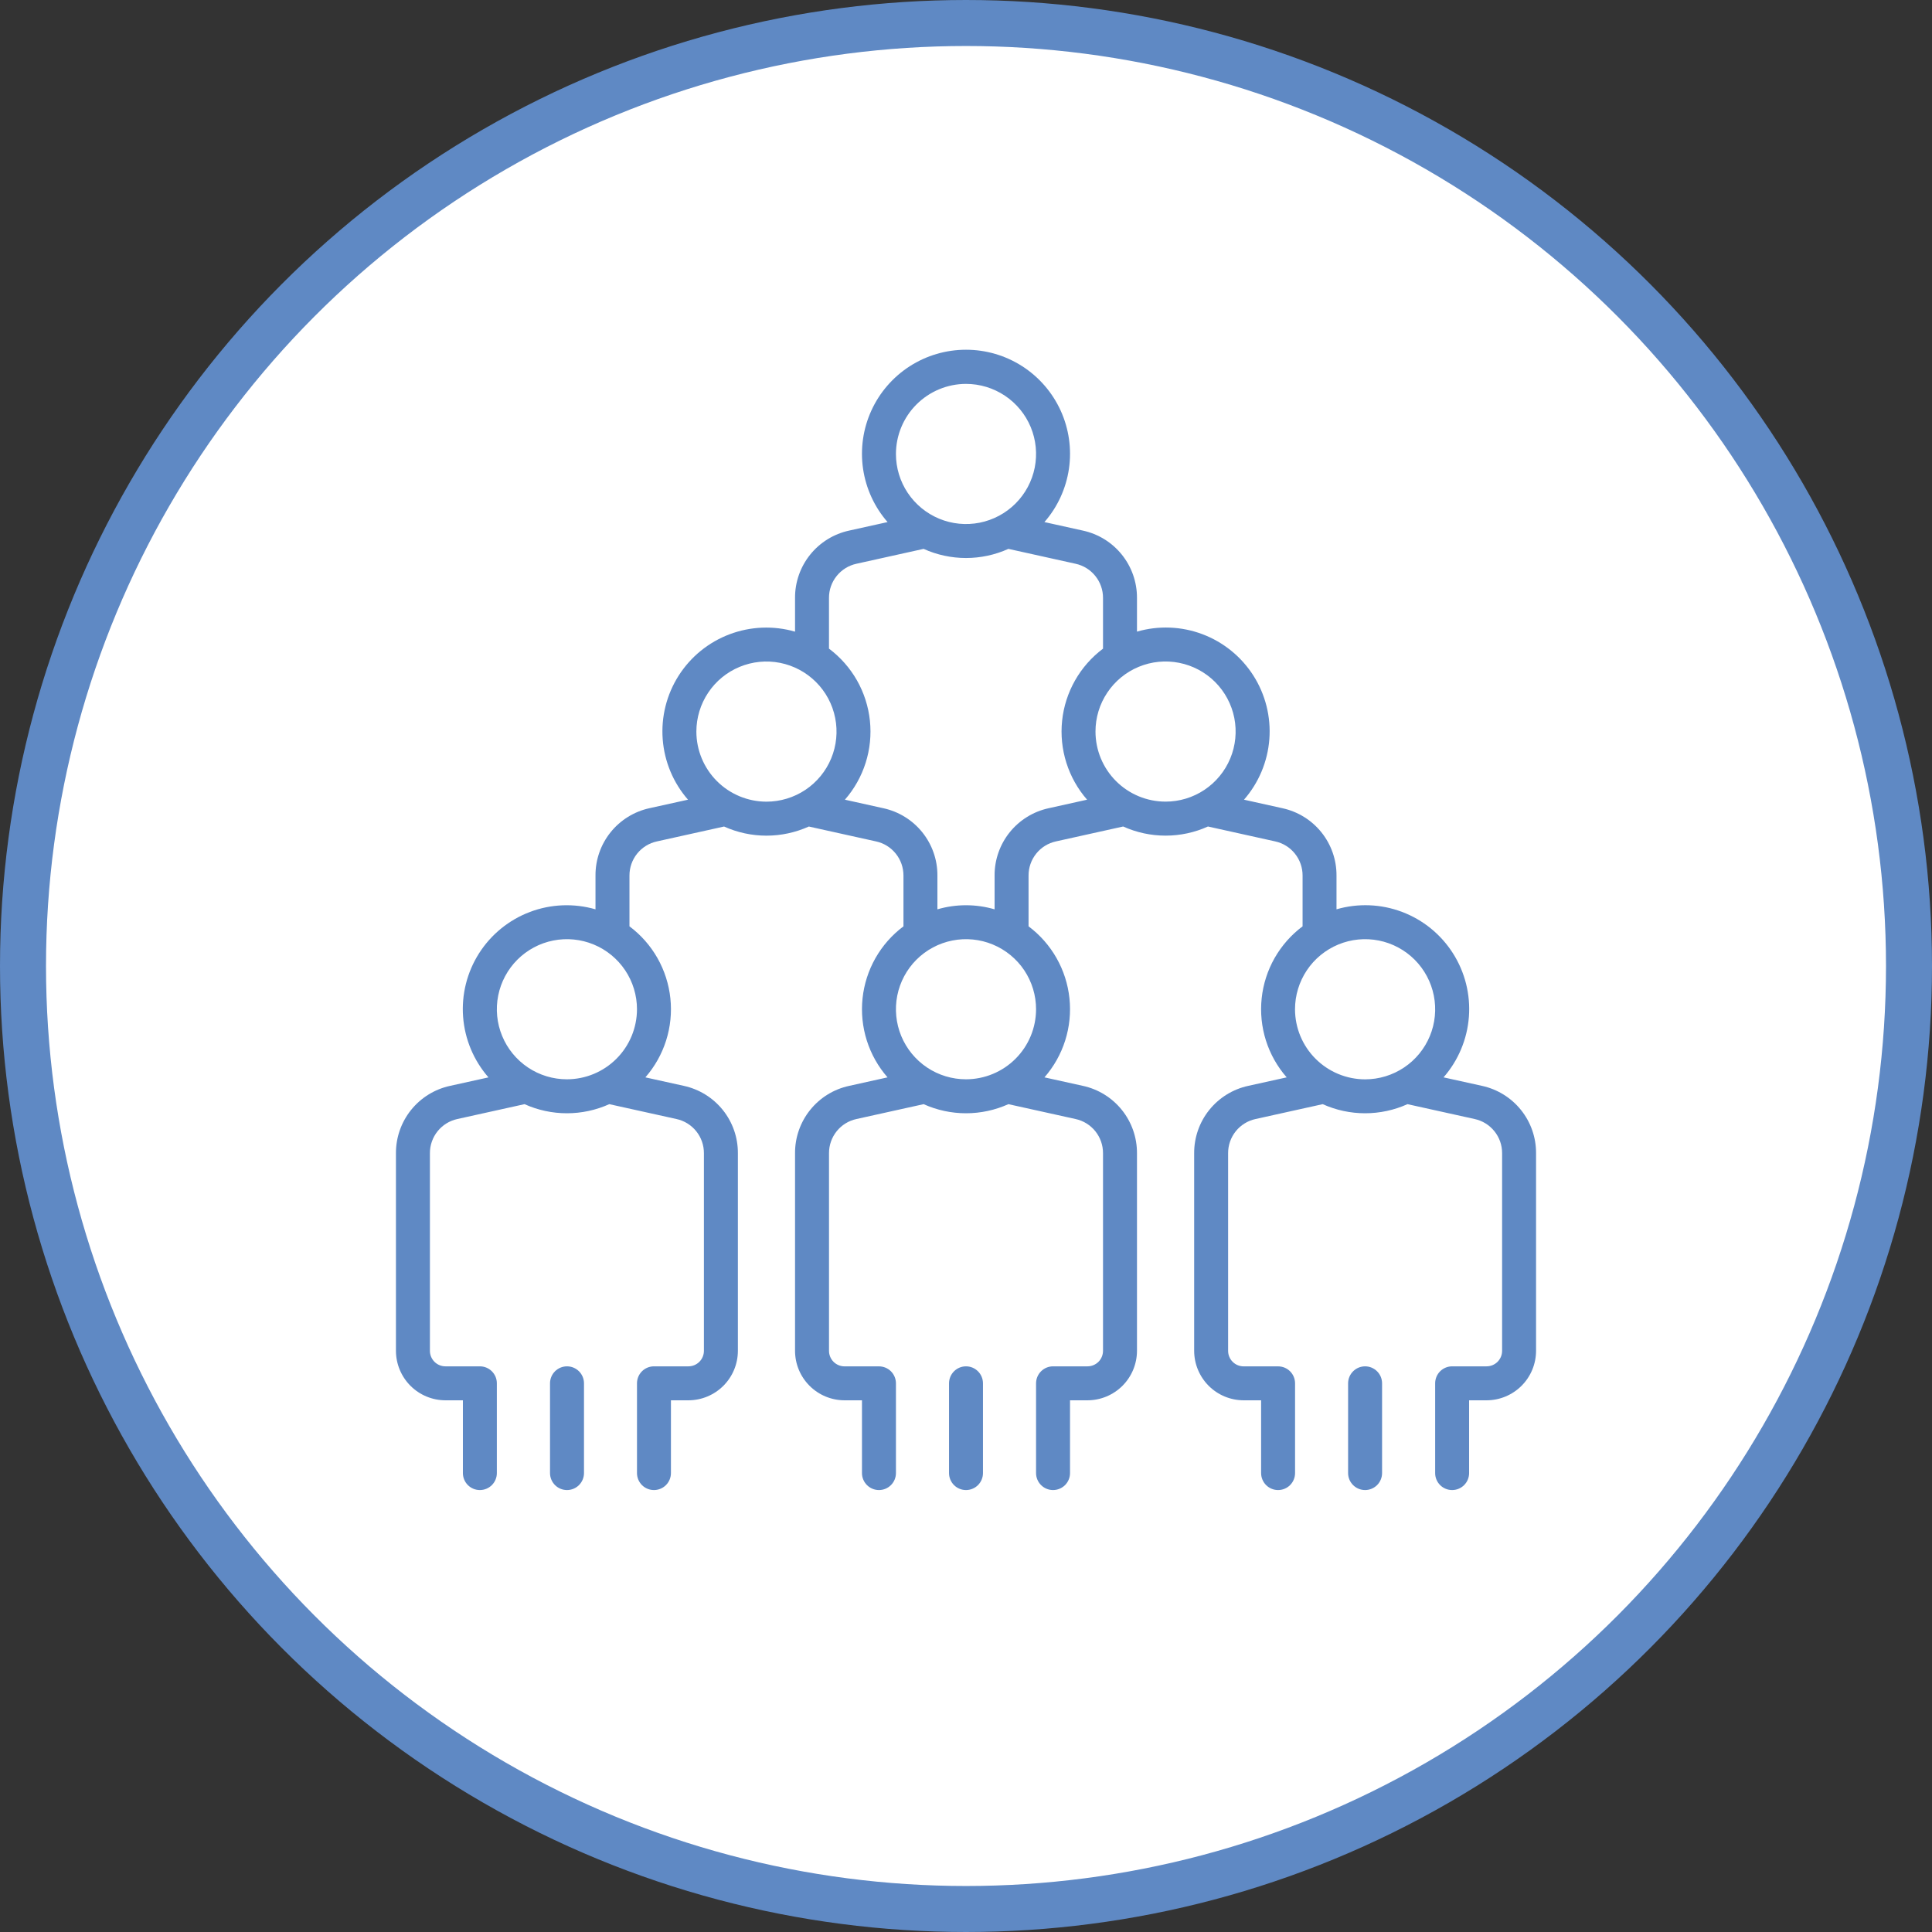
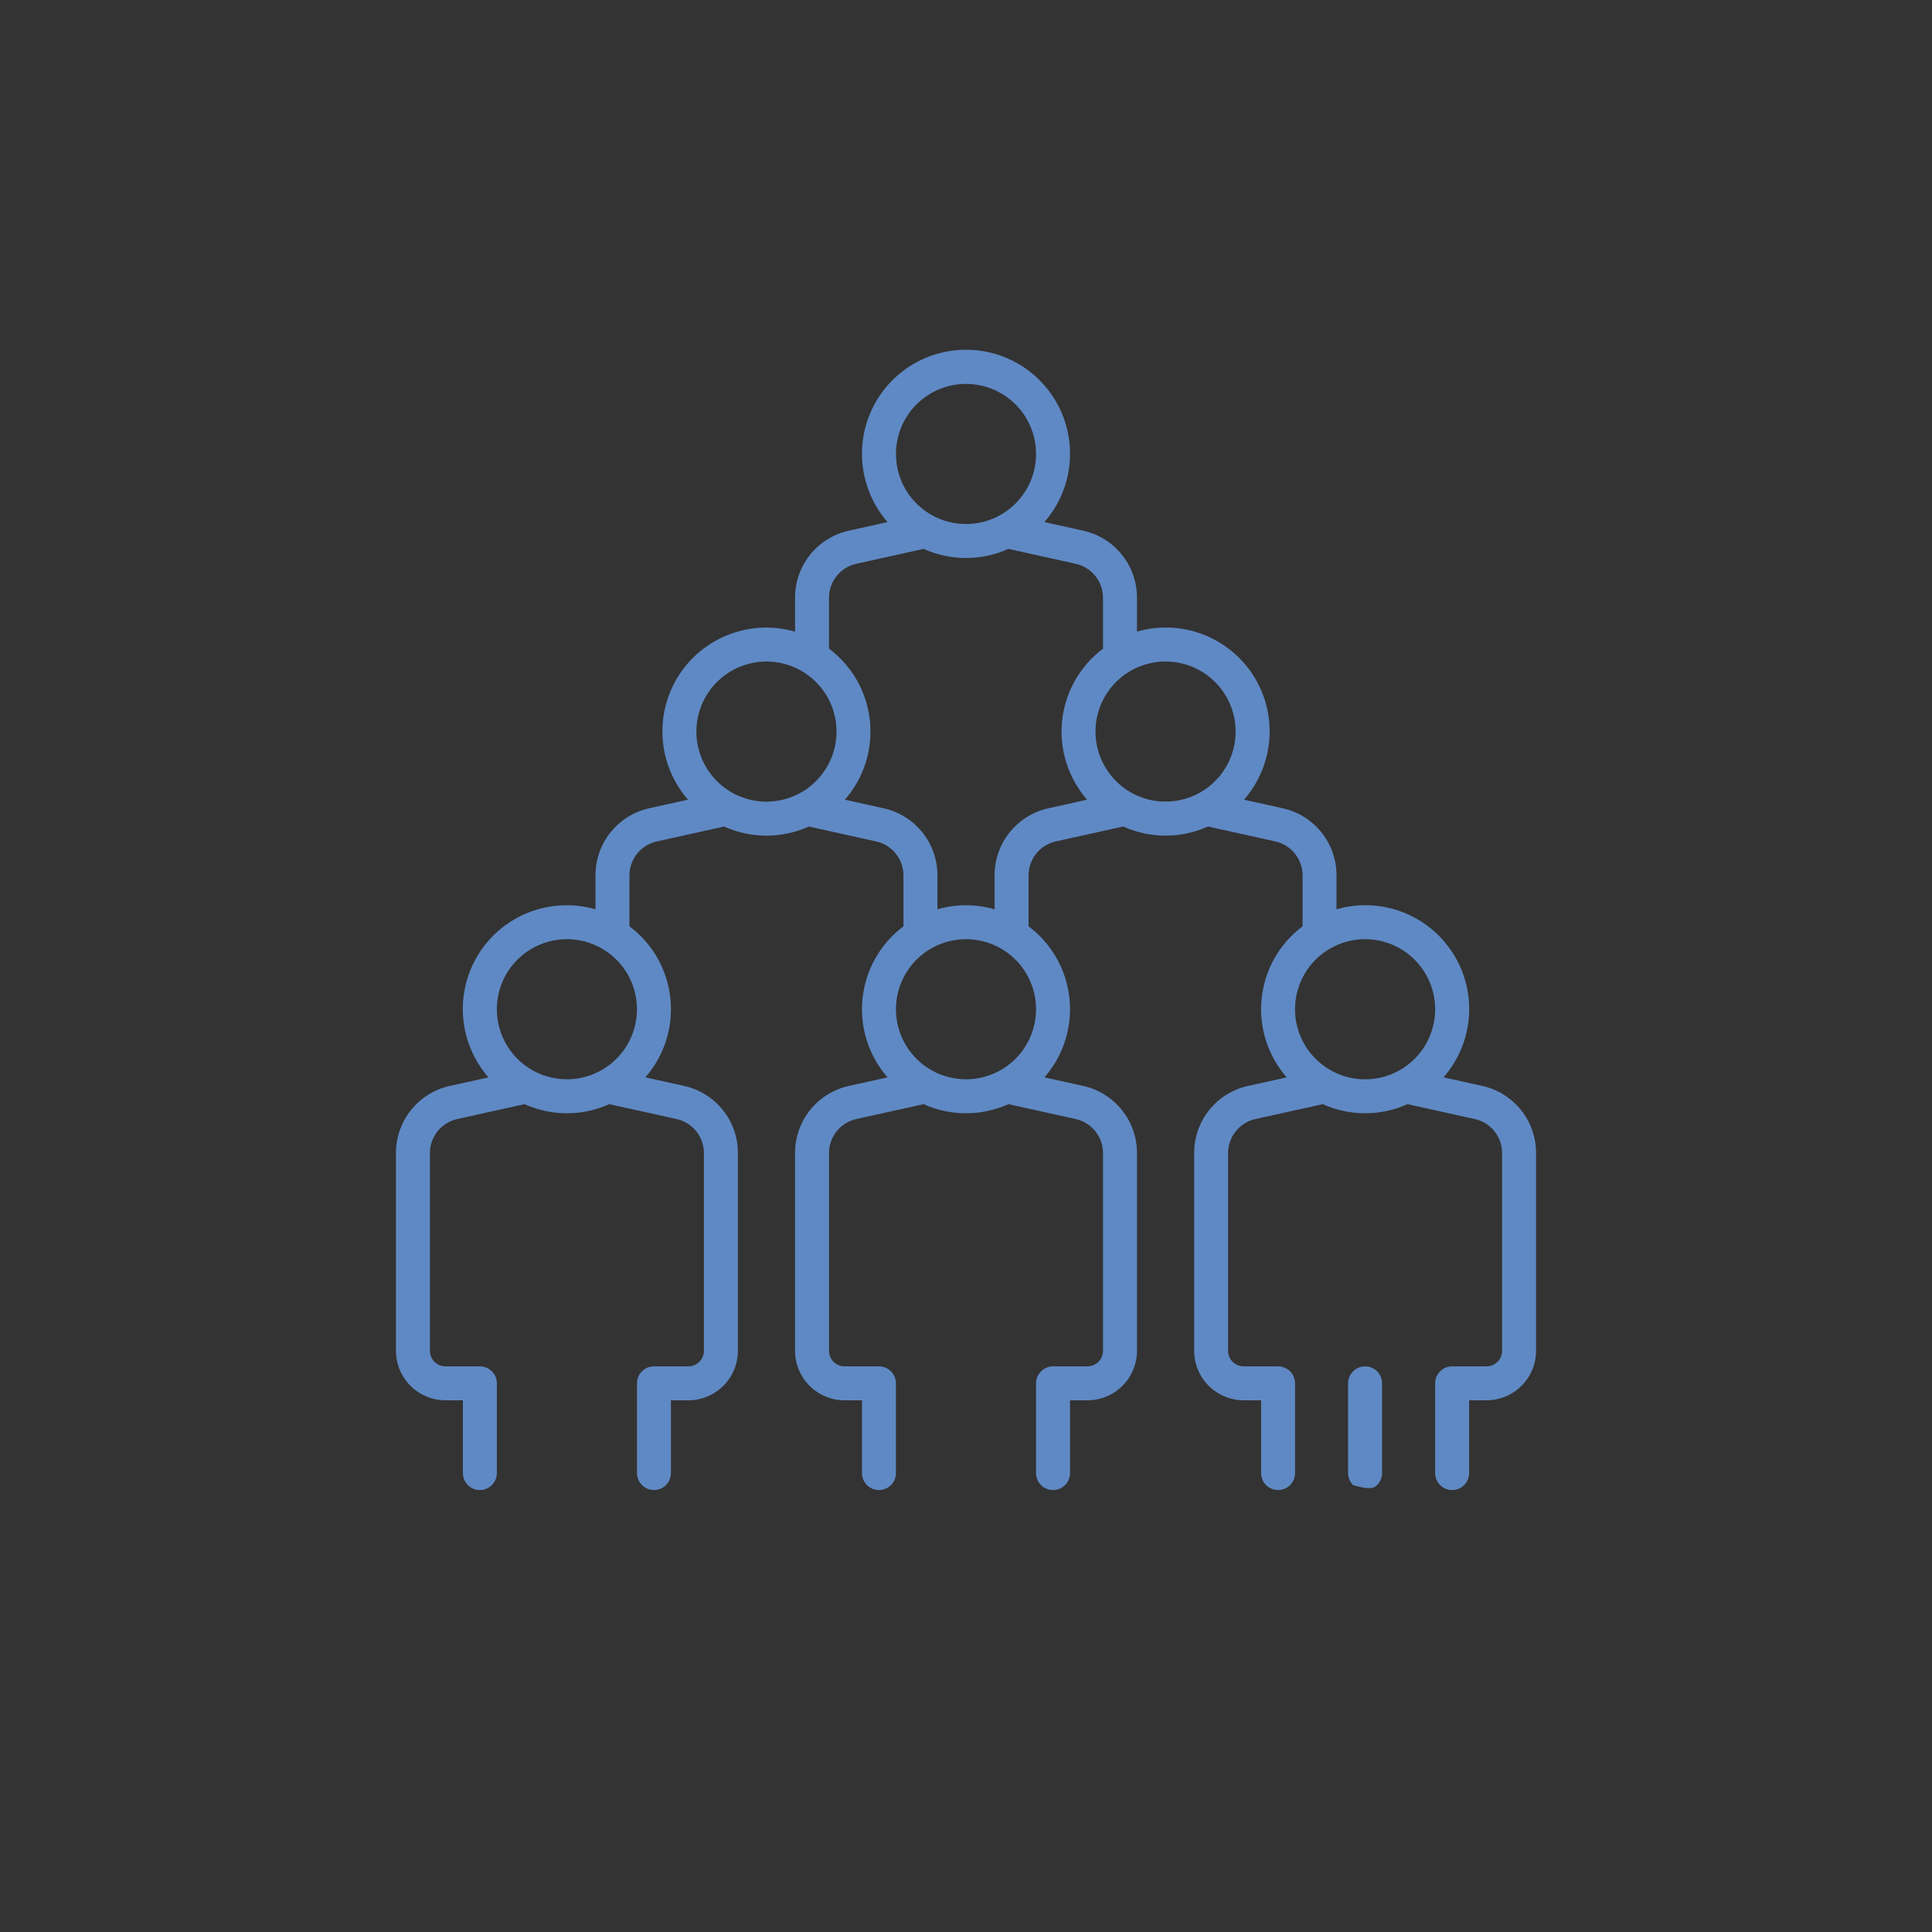
<svg xmlns="http://www.w3.org/2000/svg" width="84" height="84" viewBox="0 0 84 84" fill="none">
  <rect x="0" y="0" width="84" height="84" fill="#333333" stroke="none" />
-   <circle cx="42" cy="42" r="41" fill="white" stroke="#5F89C4" stroke-width="2" />
-   <path d="M42 59.406C41.804 59.406 41.616 59.484 41.478 59.623C41.34 59.761 41.262 59.949 41.262 60.145V64.047C41.262 64.243 41.34 64.43 41.478 64.569C41.616 64.707 41.804 64.785 42 64.785C42.196 64.785 42.384 64.707 42.522 64.569C42.66 64.43 42.738 64.243 42.738 64.047V60.145C42.738 60.048 42.719 59.952 42.682 59.863C42.645 59.773 42.591 59.691 42.522 59.623C42.454 59.554 42.372 59.5 42.283 59.462C42.193 59.425 42.097 59.406 42 59.406Z" fill="#5F89C4" />
-   <path d="M24.652 59.406C24.555 59.406 24.459 59.425 24.37 59.462C24.28 59.499 24.199 59.554 24.13 59.622C24.062 59.691 24.007 59.772 23.97 59.862C23.933 59.952 23.914 60.048 23.914 60.145V64.047C23.914 64.243 23.992 64.43 24.13 64.569C24.269 64.707 24.456 64.785 24.652 64.785C24.848 64.785 25.036 64.707 25.174 64.569C25.313 64.43 25.391 64.243 25.391 64.047V60.145C25.391 60.048 25.372 59.952 25.335 59.863C25.298 59.773 25.243 59.691 25.175 59.623C25.106 59.554 25.025 59.5 24.935 59.462C24.845 59.425 24.749 59.406 24.652 59.406Z" fill="#5F89C4" />
  <path d="M64.434 47.211L62.763 46.842C63.404 46.107 63.791 45.184 63.865 44.212C63.939 43.239 63.695 42.269 63.171 41.446C62.647 40.623 61.871 39.992 60.958 39.648C60.046 39.303 59.046 39.264 58.109 39.535V38.069C58.113 37.385 57.881 36.721 57.453 36.188C57.025 35.654 56.426 35.285 55.758 35.14L54.087 34.769C54.729 34.034 55.115 33.112 55.189 32.139C55.263 31.166 55.019 30.196 54.495 29.373C53.971 28.551 53.195 27.92 52.283 27.575C51.37 27.23 50.37 27.191 49.434 27.462V25.998C49.437 25.314 49.205 24.65 48.777 24.117C48.349 23.583 47.75 23.214 47.081 23.069L45.41 22.699C45.981 22.045 46.35 21.24 46.476 20.381C46.601 19.522 46.476 18.645 46.117 17.855C45.757 17.065 45.178 16.395 44.448 15.925C43.718 15.455 42.868 15.206 42 15.206C41.132 15.206 40.282 15.455 39.552 15.925C38.822 16.395 38.243 17.065 37.883 17.855C37.524 18.645 37.399 19.522 37.524 20.381C37.65 21.24 38.019 22.045 38.59 22.699L36.919 23.069C36.25 23.214 35.652 23.583 35.223 24.117C34.795 24.65 34.563 25.314 34.567 25.998V27.463C33.63 27.193 32.631 27.233 31.719 27.578C30.807 27.922 30.031 28.553 29.507 29.375C28.983 30.198 28.74 31.167 28.813 32.14C28.886 33.112 29.272 34.034 29.913 34.769L28.242 35.138C27.574 35.283 26.975 35.653 26.547 36.186C26.119 36.719 25.887 37.383 25.891 38.067V39.536C24.954 39.265 23.954 39.305 23.042 39.649C22.129 39.994 21.353 40.625 20.829 41.447C20.305 42.27 20.061 43.24 20.135 44.213C20.209 45.186 20.596 46.108 21.238 46.843L19.566 47.212C18.898 47.357 18.3 47.727 17.872 48.26C17.444 48.793 17.212 49.457 17.215 50.141V58.731C17.216 59.302 17.443 59.848 17.846 60.252C18.249 60.655 18.796 60.882 19.366 60.883H20.126V64.047C20.126 64.243 20.204 64.43 20.342 64.569C20.48 64.707 20.668 64.785 20.864 64.785C21.06 64.785 21.248 64.707 21.386 64.569C21.525 64.43 21.602 64.243 21.602 64.047V60.145C21.602 60.048 21.584 59.952 21.547 59.862C21.509 59.773 21.455 59.691 21.387 59.623C21.318 59.554 21.236 59.499 21.147 59.462C21.057 59.425 20.961 59.406 20.864 59.406H19.367C19.188 59.406 19.016 59.335 18.89 59.209C18.763 59.082 18.692 58.91 18.692 58.731V50.141C18.69 49.793 18.808 49.456 19.025 49.185C19.243 48.914 19.547 48.726 19.886 48.653L22.806 48.007C23.385 48.268 24.013 48.403 24.648 48.403C25.284 48.403 25.912 48.268 26.491 48.007L29.411 48.653C29.75 48.726 30.054 48.914 30.272 49.185C30.489 49.456 30.607 49.793 30.605 50.141V58.731C30.605 58.91 30.534 59.082 30.407 59.209C30.281 59.335 30.109 59.406 29.93 59.406H28.433C28.336 59.406 28.24 59.425 28.15 59.462C28.061 59.499 27.979 59.554 27.911 59.622C27.842 59.691 27.788 59.772 27.751 59.862C27.714 59.952 27.695 60.047 27.695 60.145V64.047C27.695 64.243 27.773 64.43 27.911 64.569C28.049 64.707 28.237 64.785 28.433 64.785C28.629 64.785 28.817 64.707 28.955 64.569C29.093 64.43 29.171 64.243 29.171 64.047V60.883H29.931C30.501 60.882 31.048 60.655 31.451 60.252C31.855 59.848 32.081 59.302 32.082 58.731V50.141C32.086 49.457 31.854 48.792 31.426 48.259C30.997 47.726 30.399 47.356 29.731 47.211L28.06 46.842C28.468 46.375 28.775 45.829 28.962 45.238C29.149 44.647 29.212 44.024 29.147 43.407C29.082 42.791 28.891 42.194 28.585 41.655C28.279 41.116 27.864 40.646 27.368 40.275V38.069C27.367 37.722 27.484 37.385 27.702 37.114C27.919 36.844 28.223 36.656 28.562 36.583L31.481 35.936C32.06 36.197 32.688 36.333 33.324 36.333C33.959 36.333 34.588 36.197 35.167 35.936L38.087 36.583C38.426 36.656 38.73 36.844 38.947 37.115C39.165 37.385 39.282 37.723 39.281 38.07V40.276C38.785 40.647 38.37 41.117 38.064 41.656C37.758 42.195 37.567 42.792 37.502 43.408C37.437 44.025 37.5 44.648 37.687 45.239C37.874 45.83 38.181 46.376 38.589 46.842L36.919 47.212C36.25 47.356 35.651 47.726 35.223 48.26C34.795 48.793 34.563 49.458 34.567 50.141V58.731C34.567 59.302 34.794 59.848 35.198 60.252C35.601 60.655 36.148 60.882 36.718 60.883H37.477V64.047C37.477 64.243 37.555 64.43 37.694 64.569C37.832 64.707 38.02 64.785 38.216 64.785C38.412 64.785 38.599 64.707 38.738 64.569C38.876 64.43 38.954 64.243 38.954 64.047V60.145C38.954 59.95 38.876 59.762 38.738 59.623C38.599 59.485 38.412 59.407 38.216 59.407H36.719C36.54 59.407 36.368 59.336 36.241 59.209C36.115 59.083 36.044 58.911 36.044 58.732V50.141C36.042 49.793 36.16 49.456 36.377 49.185C36.594 48.914 36.898 48.726 37.238 48.653L40.158 48.007C40.737 48.268 41.365 48.403 42 48.403C42.636 48.403 43.264 48.268 43.843 48.007L46.763 48.653C47.102 48.726 47.406 48.914 47.624 49.185C47.841 49.456 47.959 49.793 47.957 50.141V58.731C47.957 58.91 47.886 59.082 47.76 59.209C47.633 59.335 47.461 59.406 47.282 59.406H45.785C45.589 59.406 45.401 59.484 45.263 59.623C45.124 59.761 45.046 59.949 45.046 60.145V64.047C45.046 64.243 45.124 64.43 45.263 64.569C45.401 64.707 45.589 64.785 45.785 64.785C45.98 64.785 46.168 64.707 46.307 64.569C46.445 64.43 46.523 64.243 46.523 64.047V60.883H47.282C47.853 60.882 48.399 60.655 48.803 60.252C49.206 59.848 49.433 59.302 49.434 58.731V50.141C49.437 49.457 49.205 48.792 48.777 48.259C48.349 47.726 47.751 47.356 47.082 47.211L45.411 46.842C45.819 46.375 46.126 45.829 46.313 45.238C46.5 44.647 46.563 44.024 46.498 43.407C46.434 42.791 46.242 42.194 45.936 41.655C45.63 41.116 45.216 40.646 44.72 40.275V38.069C44.718 37.722 44.836 37.385 45.053 37.114C45.27 36.843 45.574 36.655 45.914 36.582L48.834 35.935C49.414 36.197 50.042 36.332 50.677 36.332C51.313 36.332 51.941 36.197 52.52 35.935L55.44 36.582C55.779 36.655 56.083 36.843 56.3 37.114C56.518 37.385 56.636 37.722 56.634 38.069V40.275C56.138 40.646 55.724 41.116 55.417 41.655C55.111 42.194 54.92 42.791 54.855 43.407C54.79 44.024 54.853 44.647 55.04 45.238C55.227 45.829 55.535 46.375 55.943 46.842L54.272 47.211C53.603 47.356 53.005 47.726 52.577 48.259C52.148 48.792 51.917 49.457 51.92 50.141V58.731C51.921 59.302 52.148 59.848 52.551 60.252C52.954 60.655 53.501 60.882 54.072 60.883H54.831V64.047C54.831 64.243 54.909 64.43 55.047 64.569C55.186 64.707 55.373 64.785 55.569 64.785C55.765 64.785 55.953 64.707 56.091 64.569C56.23 64.43 56.307 64.243 56.307 64.047V60.145C56.307 60.048 56.288 59.952 56.251 59.863C56.214 59.773 56.16 59.692 56.091 59.623C56.023 59.555 55.941 59.5 55.852 59.463C55.762 59.426 55.666 59.407 55.569 59.407H54.071C53.892 59.407 53.72 59.336 53.593 59.209C53.467 59.083 53.396 58.911 53.396 58.732V50.141C53.394 49.793 53.512 49.456 53.729 49.185C53.947 48.914 54.251 48.726 54.59 48.653L57.509 48.007C58.089 48.268 58.717 48.403 59.352 48.403C59.988 48.403 60.616 48.268 61.195 48.007L64.115 48.653C64.454 48.726 64.758 48.914 64.975 49.185C65.193 49.456 65.311 49.793 65.309 50.141V58.731C65.309 58.91 65.238 59.082 65.111 59.209C64.985 59.335 64.813 59.406 64.634 59.406H63.136C63.039 59.406 62.943 59.425 62.853 59.462C62.764 59.499 62.682 59.554 62.614 59.622C62.545 59.691 62.491 59.772 62.454 59.862C62.417 59.952 62.398 60.047 62.398 60.145V64.047C62.398 64.243 62.475 64.43 62.614 64.569C62.752 64.707 62.94 64.785 63.136 64.785C63.332 64.785 63.52 64.707 63.658 64.569C63.797 64.43 63.874 64.243 63.874 64.047V60.883H64.634C65.204 60.882 65.751 60.655 66.154 60.252C66.558 59.848 66.784 59.302 66.785 58.731V50.141C66.789 49.457 66.557 48.792 66.129 48.259C65.701 47.726 65.102 47.356 64.434 47.211ZM24.648 46.926C24.046 46.926 23.457 46.748 22.956 46.413C22.455 46.078 22.064 45.602 21.834 45.045C21.603 44.489 21.543 43.876 21.661 43.285C21.778 42.694 22.069 42.151 22.495 41.725C22.921 41.299 23.464 41.009 24.055 40.892C24.646 40.775 25.258 40.835 25.815 41.066C26.372 41.297 26.847 41.687 27.182 42.188C27.517 42.69 27.695 43.279 27.695 43.881C27.693 44.689 27.372 45.463 26.801 46.033C26.23 46.604 25.456 46.925 24.648 46.926ZM42 16.691C42.602 16.691 43.191 16.87 43.693 17.205C44.194 17.54 44.584 18.015 44.815 18.572C45.045 19.129 45.105 19.741 44.988 20.332C44.87 20.923 44.58 21.466 44.154 21.892C43.728 22.318 43.185 22.608 42.594 22.726C42.003 22.843 41.391 22.783 40.834 22.552C40.278 22.322 39.802 21.931 39.467 21.43C39.132 20.929 38.954 20.34 38.954 19.738C38.955 18.93 39.276 18.156 39.847 17.585C40.418 17.014 41.192 16.692 42 16.691ZM30.277 31.809C30.277 31.206 30.456 30.617 30.791 30.116C31.125 29.615 31.601 29.224 32.158 28.994C32.715 28.763 33.327 28.703 33.918 28.82C34.509 28.938 35.052 29.228 35.478 29.654C35.905 30.08 36.195 30.623 36.312 31.214C36.43 31.805 36.37 32.417 36.139 32.974C35.908 33.531 35.518 34.007 35.017 34.342C34.516 34.676 33.927 34.855 33.324 34.855C32.517 34.854 31.742 34.533 31.171 33.962C30.6 33.391 30.278 32.617 30.277 31.809ZM42 46.926C41.398 46.926 40.808 46.748 40.307 46.413C39.806 46.078 39.416 45.602 39.185 45.045C38.955 44.489 38.895 43.876 39.012 43.285C39.13 42.694 39.42 42.151 39.846 41.725C40.273 41.299 40.816 41.009 41.407 40.892C41.998 40.775 42.61 40.835 43.167 41.066C43.723 41.297 44.199 41.687 44.534 42.188C44.868 42.69 45.047 43.279 45.046 43.881C45.045 44.689 44.724 45.463 44.153 46.033C43.582 46.604 42.807 46.925 42 46.926ZM45.594 35.14C44.926 35.285 44.328 35.654 43.899 36.188C43.471 36.721 43.239 37.385 43.243 38.069V39.536C42.431 39.299 41.569 39.299 40.757 39.536V38.069C40.761 37.385 40.529 36.721 40.101 36.188C39.672 35.654 39.074 35.285 38.406 35.14L36.735 34.769C37.143 34.302 37.45 33.756 37.637 33.165C37.824 32.574 37.887 31.951 37.822 31.334C37.757 30.718 37.566 30.121 37.26 29.582C36.953 29.043 36.539 28.573 36.043 28.201V25.998C36.041 25.651 36.159 25.313 36.377 25.043C36.594 24.772 36.898 24.584 37.237 24.511L40.157 23.864C40.736 24.126 41.365 24.261 42 24.261C42.635 24.261 43.264 24.126 43.843 23.864L46.763 24.511C47.102 24.584 47.406 24.772 47.623 25.043C47.841 25.313 47.959 25.651 47.957 25.998V28.203C47.461 28.575 47.047 29.045 46.741 29.584C46.435 30.122 46.244 30.719 46.179 31.335C46.114 31.951 46.177 32.574 46.364 33.165C46.551 33.756 46.857 34.302 47.265 34.769L45.594 35.14ZM47.63 31.807C47.629 31.204 47.808 30.615 48.143 30.114C48.478 29.613 48.953 29.223 49.51 28.992C50.067 28.761 50.679 28.701 51.271 28.819C51.862 28.936 52.405 29.226 52.831 29.652C53.257 30.078 53.547 30.621 53.665 31.212C53.782 31.803 53.722 32.416 53.491 32.973C53.26 33.53 52.87 34.005 52.369 34.34C51.868 34.675 51.279 34.854 50.676 34.853C49.868 34.853 49.094 34.532 48.523 33.961C47.952 33.39 47.631 32.616 47.63 31.809V31.807ZM56.305 43.881C56.305 43.279 56.484 42.69 56.819 42.188C57.153 41.687 57.629 41.297 58.186 41.066C58.743 40.835 59.355 40.775 59.947 40.892C60.538 41.01 61.08 41.3 61.507 41.726C61.933 42.153 62.223 42.696 62.34 43.286C62.458 43.878 62.398 44.49 62.167 45.047C61.936 45.604 61.546 46.08 61.045 46.414C60.544 46.749 59.954 46.928 59.352 46.928C58.544 46.927 57.77 46.605 57.199 46.034C56.627 45.463 56.306 44.689 56.305 43.881Z" fill="#5F89C4" />
-   <path d="M59.352 59.406C59.156 59.406 58.968 59.484 58.83 59.623C58.691 59.761 58.613 59.949 58.613 60.145V64.047C58.613 64.243 58.691 64.43 58.83 64.569C58.968 64.707 59.156 64.785 59.352 64.785C59.547 64.785 59.735 64.707 59.874 64.569C60.012 64.43 60.09 64.243 60.09 64.047V60.145C60.09 60.048 60.071 59.952 60.034 59.862C59.997 59.773 59.943 59.691 59.874 59.623C59.806 59.554 59.724 59.5 59.634 59.462C59.545 59.425 59.449 59.406 59.352 59.406Z" fill="#5F89C4" />
+   <path d="M59.352 59.406C59.156 59.406 58.968 59.484 58.83 59.623C58.691 59.761 58.613 59.949 58.613 60.145V64.047C58.613 64.243 58.691 64.43 58.83 64.569C59.547 64.785 59.735 64.707 59.874 64.569C60.012 64.43 60.09 64.243 60.09 64.047V60.145C60.09 60.048 60.071 59.952 60.034 59.862C59.997 59.773 59.943 59.691 59.874 59.623C59.806 59.554 59.724 59.5 59.634 59.462C59.545 59.425 59.449 59.406 59.352 59.406Z" fill="#5F89C4" />
</svg>